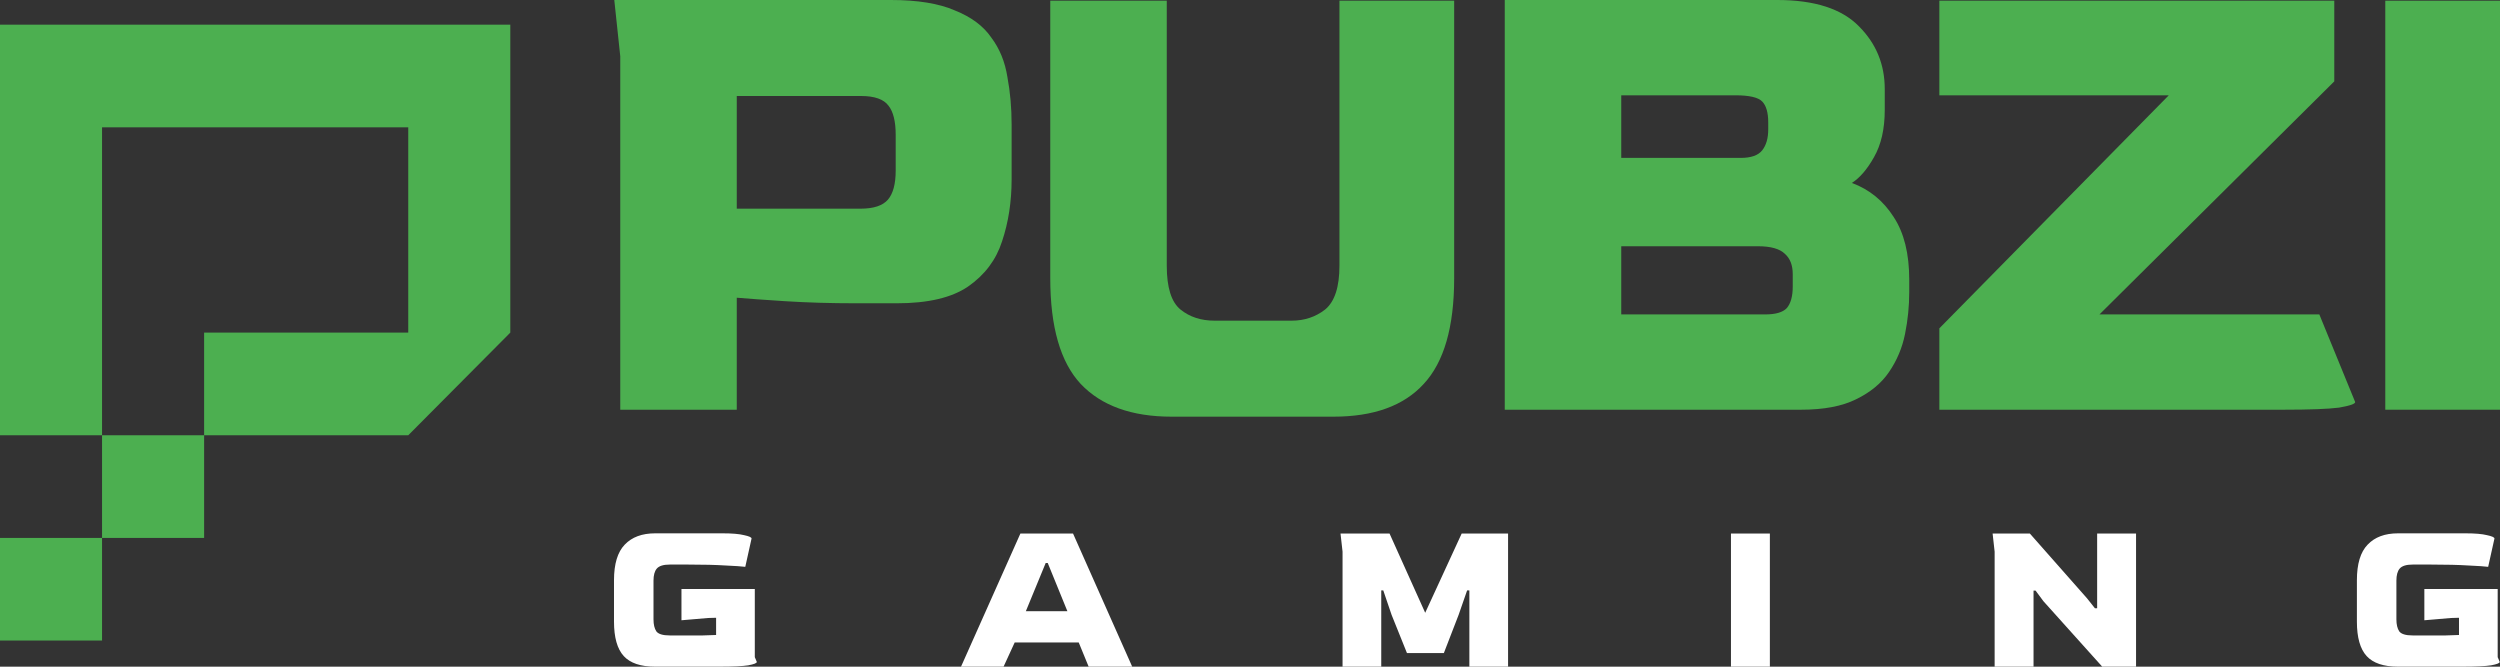
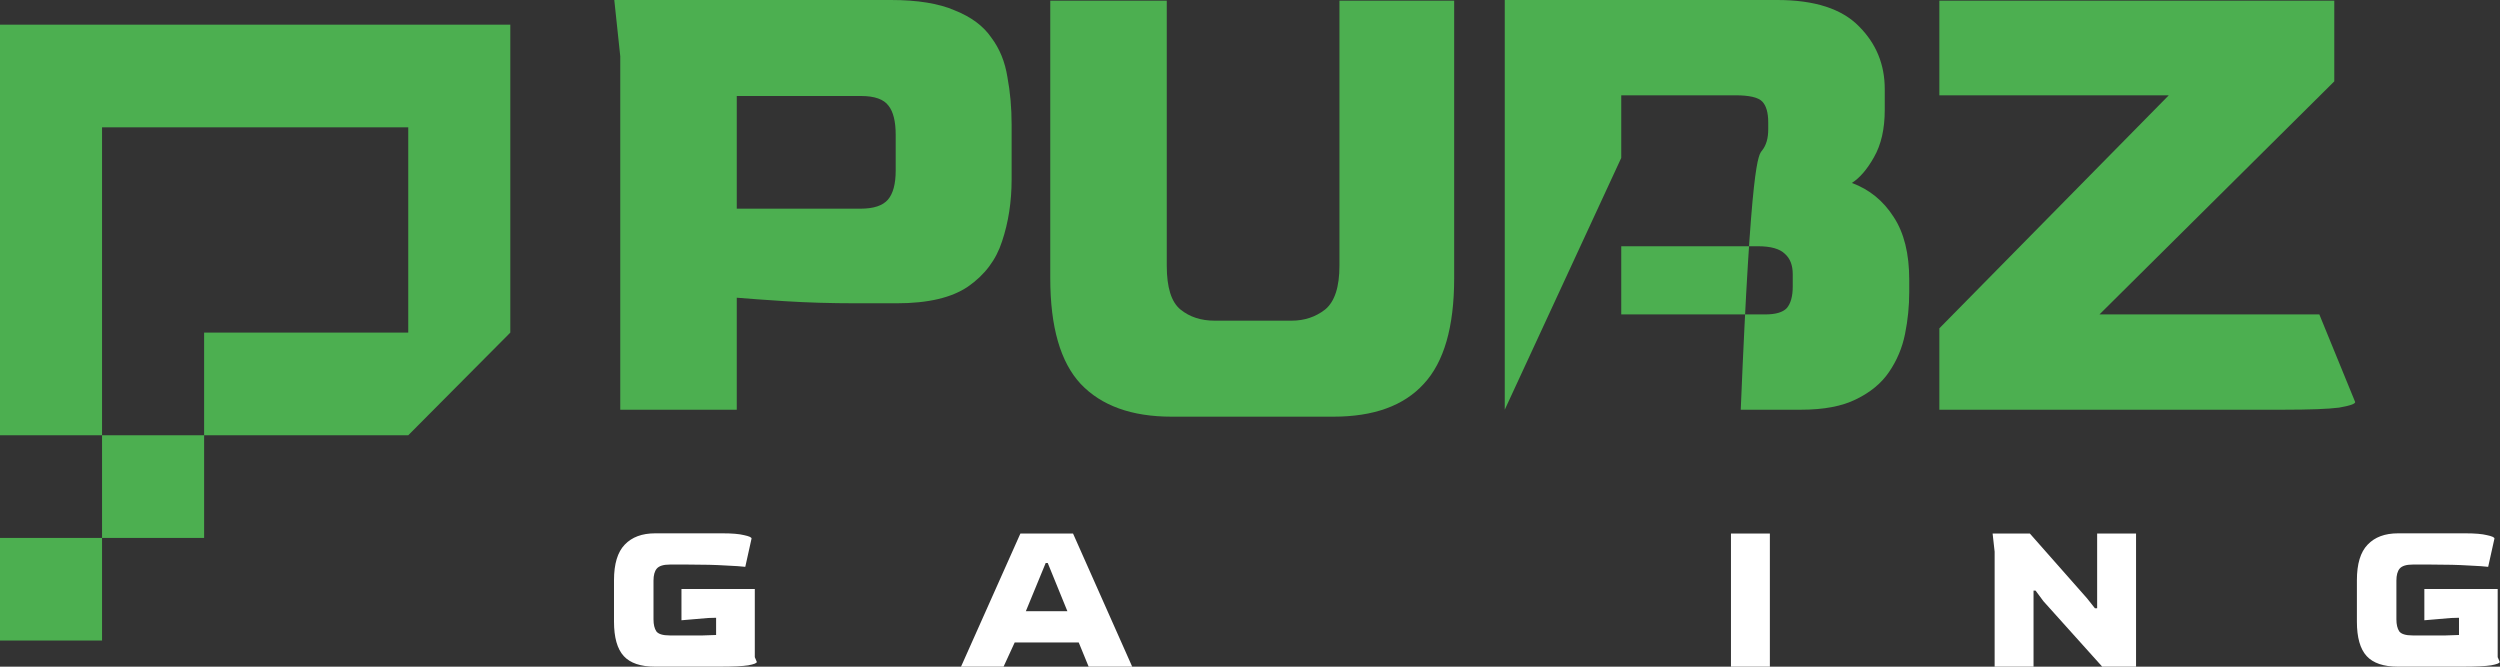
<svg xmlns="http://www.w3.org/2000/svg" width="150" height="40" viewBox="0 0 150 40" fill="none">
  <rect x="0" y="0" width="150" height="40" fill="#333333" stroke="none" />
  <path d="M37.216 24.583V3.381L36.857 0H53.455C55.056 0 56.335 0.209 57.291 0.626C58.271 1.016 59 1.558 59.478 2.254C59.98 2.922 60.302 3.715 60.446 4.633C60.613 5.523 60.697 6.469 60.697 7.471V10.768C60.697 12.104 60.505 13.342 60.123 14.482C59.765 15.595 59.084 16.5 58.08 17.195C57.1 17.863 55.678 18.197 53.814 18.197H51.34C49.834 18.197 48.424 18.155 47.11 18.072C45.819 17.988 44.852 17.919 44.206 17.863V24.583H37.216ZM44.206 12.521H51.627C52.416 12.521 52.965 12.34 53.276 11.978C53.587 11.617 53.742 11.032 53.742 10.225V8.097C53.742 7.29 53.599 6.706 53.312 6.344C53.025 5.954 52.475 5.76 51.663 5.76H44.206V12.521Z" fill="#4CAF50" />
  <path d="M70.293 25C67.903 25 66.087 24.346 64.844 23.038C63.625 21.731 63.016 19.616 63.016 16.695V0.042H70.006V15.943C70.006 17.251 70.281 18.127 70.831 18.573C71.38 19.018 72.062 19.24 72.874 19.24H77.499C78.263 19.24 78.933 19.018 79.506 18.573C80.08 18.1 80.367 17.223 80.367 15.943V0.042H87.25V16.695C87.25 19.616 86.64 21.731 85.421 23.038C84.226 24.346 82.422 25 80.008 25H70.293Z" fill="#4CAF50" />
-   <path d="M90.285 24.583V0H106.632C108.878 0 110.515 0.529 111.543 1.586C112.571 2.615 113.085 3.868 113.085 5.342V6.594C113.085 7.735 112.87 8.681 112.439 9.432C112.033 10.156 111.591 10.671 111.113 10.977C112.164 11.366 113.001 12.048 113.622 13.022C114.244 13.968 114.554 15.22 114.554 16.778V17.529C114.554 18.364 114.471 19.199 114.303 20.033C114.136 20.868 113.814 21.633 113.336 22.329C112.881 22.997 112.224 23.539 111.364 23.957C110.527 24.374 109.428 24.583 108.066 24.583H90.285ZM97.275 9.474H104.445C105.066 9.474 105.497 9.321 105.736 9.015C105.975 8.709 106.094 8.292 106.094 7.763V7.346C106.094 6.761 105.975 6.344 105.736 6.093C105.497 5.843 104.959 5.718 104.122 5.718H97.275V9.474ZM97.275 18.865H105.915C106.536 18.865 106.966 18.74 107.205 18.489C107.444 18.211 107.564 17.78 107.564 17.195V16.444C107.564 15.915 107.409 15.512 107.098 15.234C106.787 14.928 106.249 14.775 105.485 14.775H97.275V18.865Z" fill="#4CAF50" />
+   <path d="M90.285 24.583V0H106.632C108.878 0 110.515 0.529 111.543 1.586C112.571 2.615 113.085 3.868 113.085 5.342V6.594C113.085 7.735 112.87 8.681 112.439 9.432C112.033 10.156 111.591 10.671 111.113 10.977C112.164 11.366 113.001 12.048 113.622 13.022C114.244 13.968 114.554 15.22 114.554 16.778V17.529C114.554 18.364 114.471 19.199 114.303 20.033C114.136 20.868 113.814 21.633 113.336 22.329C112.881 22.997 112.224 23.539 111.364 23.957C110.527 24.374 109.428 24.583 108.066 24.583H90.285ZH104.445C105.066 9.474 105.497 9.321 105.736 9.015C105.975 8.709 106.094 8.292 106.094 7.763V7.346C106.094 6.761 105.975 6.344 105.736 6.093C105.497 5.843 104.959 5.718 104.122 5.718H97.275V9.474ZM97.275 18.865H105.915C106.536 18.865 106.966 18.74 107.205 18.489C107.444 18.211 107.564 17.78 107.564 17.195V16.444C107.564 15.915 107.409 15.512 107.098 15.234C106.787 14.928 106.249 14.775 105.485 14.775H97.275V18.865Z" fill="#4CAF50" />
  <path d="M116.361 24.583V19.7L130.127 5.718H116.361V0.042H140.057V4.883L125.968 18.865H139.16L141.311 24.123C141.311 24.235 140.989 24.346 140.344 24.457C139.698 24.541 138.587 24.583 137.01 24.583H116.361Z" fill="#4CAF50" />
-   <path d="M143.117 24.583V0.042H150V24.583H143.117Z" fill="#4CAF50" />
  <path fill-rule="evenodd" clip-rule="evenodd" d="M30.618 19.957V1.48H0V26.116H12.247V19.957H18.371H24.495V7.64H6.123V38.433H0V32.275H12.247V26.116H24.495L30.618 19.957Z" fill="#4CAF50" />
  <path d="M39.308 40C38.441 40 37.812 39.787 37.423 39.362C37.035 38.936 36.84 38.248 36.84 37.297V34.812C36.84 33.834 37.055 33.123 37.484 32.679C37.914 32.226 38.522 32 39.308 32H43.367C43.926 32 44.352 32.036 44.644 32.109C44.943 32.172 45.093 32.24 45.093 32.312L44.717 34.01C44.514 33.983 44.117 33.956 43.525 33.929C42.942 33.892 42.205 33.874 41.313 33.874H40.183C39.802 33.874 39.543 33.956 39.405 34.119C39.275 34.273 39.21 34.513 39.21 34.839V37.161C39.21 37.469 39.267 37.709 39.38 37.881C39.502 38.044 39.769 38.126 40.183 38.126H41.167C41.54 38.126 41.876 38.126 42.176 38.126C42.476 38.117 42.739 38.108 42.966 38.099V37.066L42.48 37.08L40.888 37.216V35.341H45.288V39.429L45.409 39.715C45.409 39.787 45.239 39.855 44.899 39.919C44.559 39.973 43.983 40 43.173 40H39.308Z" fill="white" />
  <path d="M57.661 40L61.223 32.014H64.383L67.932 40H65.319L64.723 38.547H60.882L60.214 40H57.661ZM61.551 36.672H64.043L62.864 33.779H62.742L61.551 36.672Z" fill="white" />
-   <path d="M80.553 40V33.1L80.431 32.014H83.373L85.512 36.767L87.7 32.014H90.484V40H88.162V35.423H88.028L87.518 36.89L86.631 39.185H84.418L83.495 36.89L82.996 35.423H82.875V40H80.553Z" fill="white" />
  <path d="M103.858 40V32.014H106.192V40H103.858Z" fill="white" />
  <path d="M119.678 40V33.1L119.557 32.014H121.793L125.221 35.898L125.695 36.496H125.829V32.014H128.163V40H126.133L122.608 36.075L122.134 35.436H122.012V40H119.678Z" fill="white" />
  <path d="M143.881 40C143.014 40 142.386 39.787 141.997 39.362C141.608 38.936 141.414 38.248 141.414 37.297V34.812C141.414 33.834 141.628 33.123 142.058 32.679C142.487 32.226 143.095 32 143.881 32H147.941C148.5 32 148.925 32.036 149.217 32.109C149.517 32.172 149.667 32.24 149.667 32.312L149.29 34.01C149.088 33.983 148.69 33.956 148.099 33.929C147.515 33.892 146.778 33.874 145.887 33.874H144.756C144.375 33.874 144.116 33.956 143.978 34.119C143.849 34.273 143.784 34.513 143.784 34.839V37.161C143.784 37.469 143.841 37.709 143.954 37.881C144.076 38.044 144.343 38.126 144.756 38.126H145.741C146.114 38.126 146.45 38.126 146.75 38.126C147.05 38.117 147.313 38.108 147.54 38.099V37.066L147.054 37.08L145.461 37.216V35.341H149.861V39.429L149.983 39.715C149.983 39.787 149.813 39.855 149.472 39.919C149.132 39.973 148.557 40 147.746 40H143.881Z" fill="white" />
</svg>